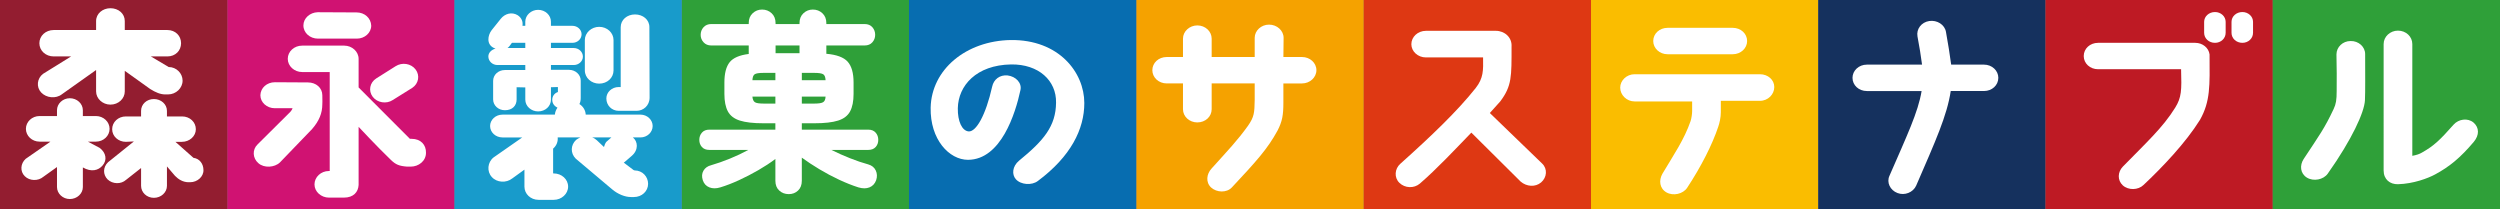
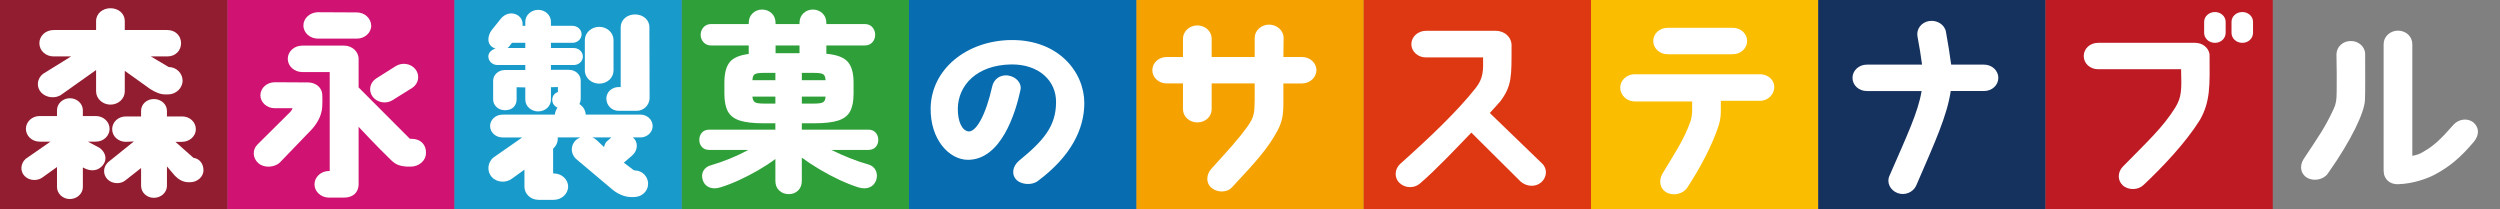
<svg xmlns="http://www.w3.org/2000/svg" id="_レイヤー_2" data-name="レイヤー 2" width="717.32" height="60" viewBox="0 0 717.32 60">
  <rect x="0" y="0" width="717.32" height="60" fill="#808080" stroke="none" />
  <g id="_レイヤー_2-2" data-name=" レイヤー 2">
    <g id="_レイヤー_1-2" data-name=" レイヤー 1-2">
      <g>
        <g>
          <rect x="195.609" width="65.203" height="60" style="fill: #2fa039; stroke-width: 0px;" />
          <rect x="260.812" width="65.203" height="60" style="fill: #076db0; stroke-width: 0px;" />
          <rect x="65.203" width="65.203" height="60" style="fill: #d01272; stroke-width: 0px;" />
          <rect x="130.406" width="65.203" height="60" style="fill: #189bcb; stroke-width: 0px;" />
          <rect width="65.203" height="60" style="fill: #931d30; stroke-width: 0px;" />
          <rect x="326.103" width="65.203" height="60" style="fill: #f5a200; stroke-width: 0px;" />
          <rect x="391.305" width="65.203" height="60" style="fill: #de3813; stroke-width: 0px;" />
          <rect x="456.508" width="65.203" height="60" style="fill: #fabd00; stroke-width: 0px;" />
          <rect x="521.711" width="65.203" height="60" style="fill: #15315e; stroke-width: 0px;" />
          <rect x="586.914" width="65.203" height="60" style="fill: #be1a24; stroke-width: 0px;" />
-           <rect x="652.117" width="65.203" height="60" style="fill: #2fa039; stroke-width: 0px;" />
        </g>
        <g>
          <path d="M7.369,45.572l7.109-4.933h-3.117c-2.183,0-3.929-1.665-3.929-3.673s1.745-3.673,3.929-3.673h4.99v-1.665c0-1.894,1.683-3.444,3.678-3.444,2.058,0,3.743,1.55,3.743,3.444v1.665h3.741c2.181,0,3.929,1.663,3.929,3.673s-1.747,3.673-3.929,3.673h-2.308l3.368,1.779c1.933,1.433,2.183,3.555.874,5.049-1.249,1.493-3.305,1.951-5.674.575v5.623c0,1.894-1.685,3.444-3.743,3.444-1.996,0-3.678-1.55-3.678-3.444v-5.738l-3.931,2.811c-1.497,1.263-3.929,1.204-5.301-.174-1.433-1.376-1.247-3.673.25-4.992v.002ZM12.357,21.183l8.043-4.992h-4.988c-2.308,0-4.116-1.665-4.116-3.788s1.81-3.788,4.116-3.788h12.161v-2.582c0-2.123,1.87-3.673,4.114-3.673,2.308,0,4.114,1.55,4.114,3.673v2.582h12.224c2.308,0,3.929,1.665,3.929,3.788s-1.62,3.788-3.929,3.788h-4.74l5.113,3.041c2.244,0,3.991,1.835,3.991,3.903,0,2.123-1.87,3.958-4.179,3.958h-.811c-1.372,0-2.742-.575-4.302-1.55l-7.296-5.222v5.91c0,2.066-1.808,3.788-4.114,3.788-2.244,0-4.114-1.722-4.114-3.788v-6.141l-9.792,6.944c-1.747,1.376-4.49,1.091-5.985-.518-1.435-1.548-1.184-4.017.561-5.336v.002ZM58.378,48.785c.063,1.894-1.745,3.499-3.804,3.499h-.622c-1.497-.057-2.744-.803-3.743-1.835l-2.306-2.697v5.566c0,1.894-1.685,3.444-3.743,3.444s-3.678-1.55-3.678-3.444v-5.105l-4.304,3.385c-1.433,1.319-3.866,1.263-5.301-.117-1.372-1.376-1.372-3.499.125-4.933l7.419-5.967-2.306.115c-2.183,0-3.931-1.607-3.931-3.616,0-2.068,1.747-3.673,3.931-3.673h4.364v-1.607c0-1.894,1.62-3.385,3.678-3.385s3.743,1.493,3.743,3.385v1.607h4.364c2.181,0,3.929,1.605,3.929,3.673,0,2.007-1.81,3.616-3.991,3.616h-1.87l5.176,4.591c1.808.229,2.867,1.779,2.867,3.501l.002-.002Z" style="fill: #fff; stroke-width: 0px;" />
          <path d="M74.149,46.832c-1.683-1.433-1.808-3.901-.248-5.393,2.431-2.41,7.359-7.288,9.415-9.354.25-.285.498-.629.623-1.032h-5.113c-2.246,0-4.116-1.665-4.116-3.729.063-2.123,1.87-3.729,4.179-3.729l9.479.057c2.308,0,4.116,1.55,4.116,3.673.061,1.321,0,2.582,0,2.582,0,2.582-.936,4.82-2.932,7.116l-9.229,9.581c-1.56,1.493-4.552,1.665-6.174.229ZM94.603,49.072v-28.403h-7.922c-2.244,0-4.114-1.722-4.114-3.788,0-2.125,1.87-3.788,4.114-3.788h12.099c2.244,0,4.114,1.72,4.114,3.788v8.205l14.718,14.747h.498c2.619,0,4.179,1.722,4.114,4.017,0,2.353-2.121,3.958-4.364,3.958h-1.059c-2.244-.172-3.243-.573-4.615-1.894-4.114-3.958-9.292-9.524-9.292-9.524v16.697c-.123,2.007-1.433,3.616-4.241,3.616h-4.239c-2.308,0-4.179-1.722-4.179-3.788,0-2.123,1.87-3.845,4.114-3.845h.25l.004.002ZM106.514,7.355c0,2.068-1.87,3.729-4.114,3.729h-11.164c-2.306,0-4.179-1.663-4.179-3.788,0-2.066,1.872-3.729,4.116-3.788l11.162.057c2.308,0,4.114,1.665,4.179,3.788v.002ZM106.952,27.784c-1.31-1.722-.874-4.075.997-5.279l5.551-3.501c1.87-1.204,4.429-.803,5.738.919s.872,4.073-.936,5.279l-5.613,3.501c-1.808,1.204-4.427.801-5.737-.919Z" style="fill: #fff; stroke-width: 0px;" />
          <path d="M187.265,36.161c0,1.779-1.56,3.27-3.493,3.27h-2.181c1.433,1.149,1.683,3.557-.313,5.279l-2.058,1.779c-.061.057-.188.115-.248.172l2.807,2.125.311.115c2.244,0,3.868,1.779,3.868,3.845,0,2.123-1.81,3.788-4.054,3.788h-.872c-1.683,0-3.743-.803-5.426-2.238l-10.414-8.78c-1.56-1.55-1.497-3.901.123-5.394.373-.285.811-.516,1.184-.69h-6.485c.125,1.149-.311,2.353-1.31,3.215v7.116h.188c2.244,0,4.116,1.663,4.116,3.788,0,2.066-1.872,3.788-4.116,3.788h-4.364c-2.308,0-4.054-1.722-4.054-3.788v-4.878l-3.491,2.525c-1.747,1.378-4.429,1.204-5.862-.401-1.497-1.607-1.249-4.247.498-5.623l8.232-5.74h-5.674c-1.996,0-3.555-1.491-3.555-3.27s1.56-3.272,3.555-3.272h15.028c.061-.69.311-1.376.749-2.007-.874-.401-1.499-1.204-1.499-2.238,0-.977.563-1.894,1.622-2.24v-1.433l-1.996.057v3.557c0,1.894-1.62,3.383-3.678,3.383-1.996,0-3.68-1.491-3.68-3.383v-3.501l-2.494-.057v3.499c0,1.779-1.182,3.1-3.368,3.1-1.87,0-3.368-1.378-3.368-3.1v-5.334c0-1.722,1.497-3.1,3.368-3.1h5.862v-1.433h-7.982c-1.433,0-2.619-1.091-2.619-2.469,0-1.091.936-1.951,2.058-2.238-.123,0-.311-.174-.438-.174-2.244-1.032-1.808-3.616-.686-5.105l2.619-3.272c1.184-1.491,3.182-2.066,4.865-1.032,1.122.747,1.558,1.835,1.37,3.041h.811v-1.204c0-1.835,1.683-3.385,3.68-3.385,2.058,0,3.678,1.55,3.678,3.385v1.204h6.174c1.433,0,2.619,1.093,2.619,2.41,0,1.378-1.184,2.469-2.619,2.469h-6.174v1.491h6.55c1.433,0,2.619,1.093,2.619,2.469,0,1.321-1.184,2.41-2.619,2.41h-6.55v1.376h5.176c1.87,0,3.37,1.378,3.37,3.1v4.992c0,.69-.125,1.263-.375,1.722,1.061.69,1.747,1.779,1.81,3.041h15.714c1.933,0,3.493,1.493,3.493,3.272l-.004-.004ZM150.719,12.29h-3.804l-.123.115c-.25.401-.811,1.147-1.184,1.376h5.113v-1.491h-.002ZM176.038,11.487v8.721c0,2.125-1.81,3.788-4.114,3.788-2.246,0-4.116-1.663-4.116-3.788v-8.721c0-2.066,1.87-3.788,4.116-3.788,2.306,0,4.114,1.722,4.114,3.788ZM175.415,39.431h-5.488c.498.174.936.459,1.31.803l2.058,1.951c.063-.344.438-1.263.688-1.491,0,0,1.433-1.263,1.433-1.263ZM177.535,24.973h.561V7.814c0-2.123,1.81-3.673,4.114-3.673,2.246,0,4.116,1.491,4.116,3.616l.061,20.255c0,2.295-1.808,3.788-3.741,3.788h-5.113c-1.996,0-3.553-1.55-3.553-3.557,0-1.779,1.56-3.27,3.553-3.27h.002Z" style="fill: #fff; stroke-width: 0px;" />
          <path d="M226.301,55.698c-1.071,0-1.976-.342-2.715-1.024s-1.106-1.614-1.106-2.797v-6.26c-1.478,1.108-3.112,2.179-4.902,3.213-1.792,1.034-3.628,1.986-5.512,2.854-1.884.866-3.674,1.56-5.373,2.076-1.181.367-2.236.367-3.157,0-.924-.367-1.552-1.052-1.884-2.048-.332-1.034-.268-1.949.195-2.742.459-.794,1.208-1.321,2.242-1.579,1.663-.479,3.424-1.098,5.291-1.855,1.863-.758,3.645-1.597,5.344-2.521h-11.19c-.924,0-1.634-.278-2.132-.831-.5-.553-.749-1.237-.749-2.05s.248-1.505.749-2.076c.498-.573,1.208-.858,2.132-.858h18.943v-1.829h-3.434c-2.881,0-5.135-.258-6.759-.774s-2.77-1.394-3.434-2.631-.999-2.908-.999-5.013v-3.268c0-2.623.5-4.56,1.497-5.817s2.824-2.05,5.484-2.383v-2.437h-10.746c-.924,0-1.663-.305-2.216-.915s-.831-1.319-.831-2.132c0-.85.278-1.579.831-2.189.553-.61,1.292-.913,2.216-.913h10.746v-.279c0-1.181.377-2.123,1.136-2.824.756-.7,1.654-1.052,2.687-1.052,1.071,0,1.984.352,2.74,1.052.756.702,1.136,1.646,1.136,2.824v.279h6.87v-.279c0-1.181.377-2.123,1.136-2.824.756-.7,1.652-1.052,2.686-1.052,1.071,0,1.986.352,2.742,1.052.756.702,1.136,1.646,1.136,2.824v.279h10.967c.96,0,1.706.303,2.242.913.534.61.803,1.341.803,2.189,0,.813-.27,1.523-.803,2.132-.536.61-1.282.915-2.242.915h-10.967v2.383c2.953.258,4.994,1.016,6.12,2.271s1.691,3.248,1.691,5.983v3.268c0,2.105-.334,3.778-.999,5.013-.665,1.235-1.81,2.113-3.434,2.631-1.626.518-3.897.774-6.813.774h-3.6v1.829h19.055c.923,0,1.634.285,2.132.858.5.573.749,1.265.749,2.076s-.248,1.497-.749,2.05c-.498.553-1.21.831-2.132.831h-10.58c1.698.852,3.479,1.644,5.346,2.383,1.863.739,3.61,1.331,5.234,1.773,1.034.295,1.753.878,2.16,1.745s.444,1.8.111,2.799c-.369.997-1.007,1.679-1.912,2.048-.907.367-1.968.367-3.186,0-1.738-.553-3.573-1.282-5.512-2.187-1.937-.905-3.831-1.912-5.676-3.02-1.847-1.106-3.528-2.216-5.041-3.323v6.647c0,1.181-.362,2.113-1.081,2.797s-1.616,1.024-2.687,1.024l.004-.002ZM215.889,23.018h6.591v-2.105h-3.434c-1.257,0-2.087.129-2.492.387-.407.26-.627.831-.665,1.718ZM219.045,29.719h3.434v-1.996h-6.591c.072.813.313,1.349.719,1.607.405.26,1.218.387,2.437.387v.002ZM222.534,15.263h6.87v-2.216h-6.87v2.216ZM230.069,23.018h6.812c-.037-.887-.268-1.458-.692-1.718-.426-.258-1.265-.387-2.521-.387h-3.6v2.105h.002ZM230.069,29.719h3.6c1.22,0,2.05-.127,2.492-.387.444-.258.684-.794.719-1.607h-6.812v1.996-.002Z" style="fill: #fff; stroke-width: 0px;" />
          <path d="M303.012,29.447c.123-6.311-4.99-11.074-12.908-10.959-9.976.174-15.153,6.082-15.279,12.568-.061,3.729,1.184,6.483,3.119,6.655,2.121.117,4.863-4.533,6.735-12.853.436-2.066,2.181-3.442,4.427-3.213,2.371.285,4.179,2.179,3.68,4.247-1.435,6.655-5.551,19.911-15.028,19.967-5.424,0-10.914-5.852-10.726-14.976.25-10.959,10.165-19.166,22.95-19.395,13.844-.172,21.138,9.296,21.138,18.075,0,7.517-3.866,15.32-13.344,22.377-1.747,1.319-4.865,1.091-6.299-.518-1.184-1.319-1.061-3.673.936-5.334,7.046-5.74,10.539-9.87,10.601-16.643h-.004Z" style="fill: #fff; stroke-width: 0px;" />
          <path d="M377.714,20.151c0,2.068-1.87,3.788-4.116,3.788h-5.361v5.508c0,3.557-.313,5.394-1.683,8.033-2.869,5.279-6.174,8.895-13.097,16.297-1.497,1.607-4.364,1.493-5.985,0-1.56-1.493-1.31-3.845.188-5.451,4.863-5.394,7.359-7.976,10.414-12.222,1.81-2.582,1.87-3.788,1.933-7.402v-4.765h-12.347v7.402c0,2.125-1.808,3.788-4.114,3.788-2.246,0-4.116-1.665-4.116-3.788v-7.402h-4.677c-2.308,0-4.114-1.72-4.114-3.788,0-2.123,1.808-3.788,4.114-3.788h4.677v-5.279c0-2.066,1.87-3.788,4.116-3.788,2.308,0,4.114,1.722,4.114,3.788v5.279h12.347v-5.508c0-2.066,1.87-3.788,4.114-3.788,2.308,0,4.179,1.722,4.179,3.788l-.061,5.508h5.361c2.246,0,4.116,1.665,4.116,3.788l-.002.002Z" style="fill: #fff; stroke-width: 0px;" />
          <path d="M401.528,52.457c-1.558-1.493-1.37-4.019.25-5.451,8.917-7.976,16.463-15.206,21.639-21.748,2.244-2.869,2.183-5.05,2.121-8.78h-16.402c-2.308,0-4.179-1.722-4.179-3.788,0-2.123,1.87-3.845,4.179-3.845h20.081c2.492,0,4.677,1.894,4.49,4.533,0,8.549.123,11.246-3.243,15.722,0,0-1.122,1.263-2.992,3.329l15.028,14.518c1.56,1.491,1.372,3.958-.313,5.393-1.683,1.435-4.179,1.206-5.862-.229l-14.155-14.057c-4.615,4.763-9.915,10.443-14.78,14.632-1.683,1.433-4.302,1.319-5.862-.229h0Z" style="fill: #fff; stroke-width: 0px;" />
          <path d="M464.88,25.145c0-2.066,1.87-3.845,4.114-3.845h35.983c2.308,0,4.114,1.605,4.114,3.673,0,2.123-1.808,3.958-4.114,3.958h-11.225v3.27c0,1.493-.373,3.157-.749,4.19-1.683,5.05-4.865,11.36-8.917,17.501-1.184,1.779-3.991,2.41-5.924,1.319-1.996-1.147-2.244-3.442-1.184-5.334,3.305-5.566,6.235-9.755,8.105-15.15.25-.803.438-2.007.438-2.869v-2.754h-16.526c-2.244,0-4.114-1.835-4.114-3.958l-.002-.002ZM497.182,7.986c2.308,0,4.114,1.665,4.114,3.788,0,2.066-1.808,3.788-4.114,3.788h-18.709c-2.308,0-4.114-1.722-4.114-3.788,0-2.123,1.808-3.788,4.114-3.788h18.709,0Z" style="fill: #fff; stroke-width: 0px;" />
          <path d="M531.535,22.332c0-2.068,1.808-3.788,4.114-3.788h15.839c-.313-2.41-.749-5.166-1.31-8.092-.373-2.125,1.122-4.075,3.368-4.419s4.429,1.032,4.802,3.098c.622,3.385,1.122,6.657,1.497,9.411h9.415c2.308,0,4.116,1.72,4.116,3.788,0,2.123-1.81,3.788-4.116,3.788h-9.54c-1.061,7.056-4.366,14.344-9.915,27.141-.874,1.951-3.305,2.928-5.363,2.125-2.121-.803-3.18-3.043-2.308-4.935,4.99-11.475,8.232-18.247,9.229-24.328h-15.714c-2.308,0-4.114-1.665-4.114-3.788h0Z" style="fill: #fff; stroke-width: 0px;" />
          <path d="M597.881,16.078c0-2.123,1.808-3.788,4.114-3.788h27.875c2.121,0,3.868,1.433,4.116,3.327.061,9.067.248,13.428-2.744,18.765-4.114,6.598-10.726,13.543-16.215,18.705-1.56,1.493-4.302,1.55-5.924.115-1.62-1.491-1.497-3.845,0-5.394,6.673-6.827,11.475-11.19,15.028-16.926,1.81-2.926,1.872-4.933,1.685-11.018h-23.822c-2.308,0-4.114-1.665-4.114-3.788v.002ZM638.602,6.264v3.157c0,1.605-1.372,2.869-3.055,2.869-1.745,0-3.117-1.263-3.117-2.869v-3.157c0-1.548,1.372-2.811,3.117-2.811,1.683,0,3.055,1.263,3.055,2.811ZM646.459,6.264v3.157c0,1.605-1.372,2.869-3.055,2.869-1.747,0-3.119-1.263-3.119-2.869v-3.157c0-1.548,1.372-2.811,3.119-2.811,1.683,0,3.055,1.263,3.055,2.811Z" style="fill: #fff; stroke-width: 0px;" />
          <path d="M661.915,50.966c-1.931-1.204-2.119-3.501-.936-5.336,4.552-6.884,5.987-8.78,8.606-14.346.686-1.433.872-2.639.872-5.164,0-4.132.063-5.68-.061-10.502,0-2.123,1.808-3.845,4.052-3.845,2.308-.057,4.179,1.665,4.179,3.729,0,5.969.063,10.558-.061,13.314-.188,3.383-3.68,11.131-10.664,21.001-1.249,1.779-4.114,2.295-5.987,1.147ZM709.748,35.185c1.62,1.433,1.683,3.557.061,5.508-3.866,4.591-7.046,7.171-11.1,9.352-1.996,1.091-6.235,2.697-10.664,2.811-2.308.057-4.114-1.378-4.114-3.958V12.634c0-2.123,1.87-3.845,4.114-3.845,2.308,0,4.114,1.722,4.114,3.845v32.076c1.249-.229,2.058-.518,2.744-.919,3.491-1.951,5.238-3.673,9.104-8.033,1.433-1.605,4.054-2.007,5.738-.573h.002Z" style="fill: #fff; stroke-width: 0px;" />
        </g>
      </g>
    </g>
  </g>
</svg>